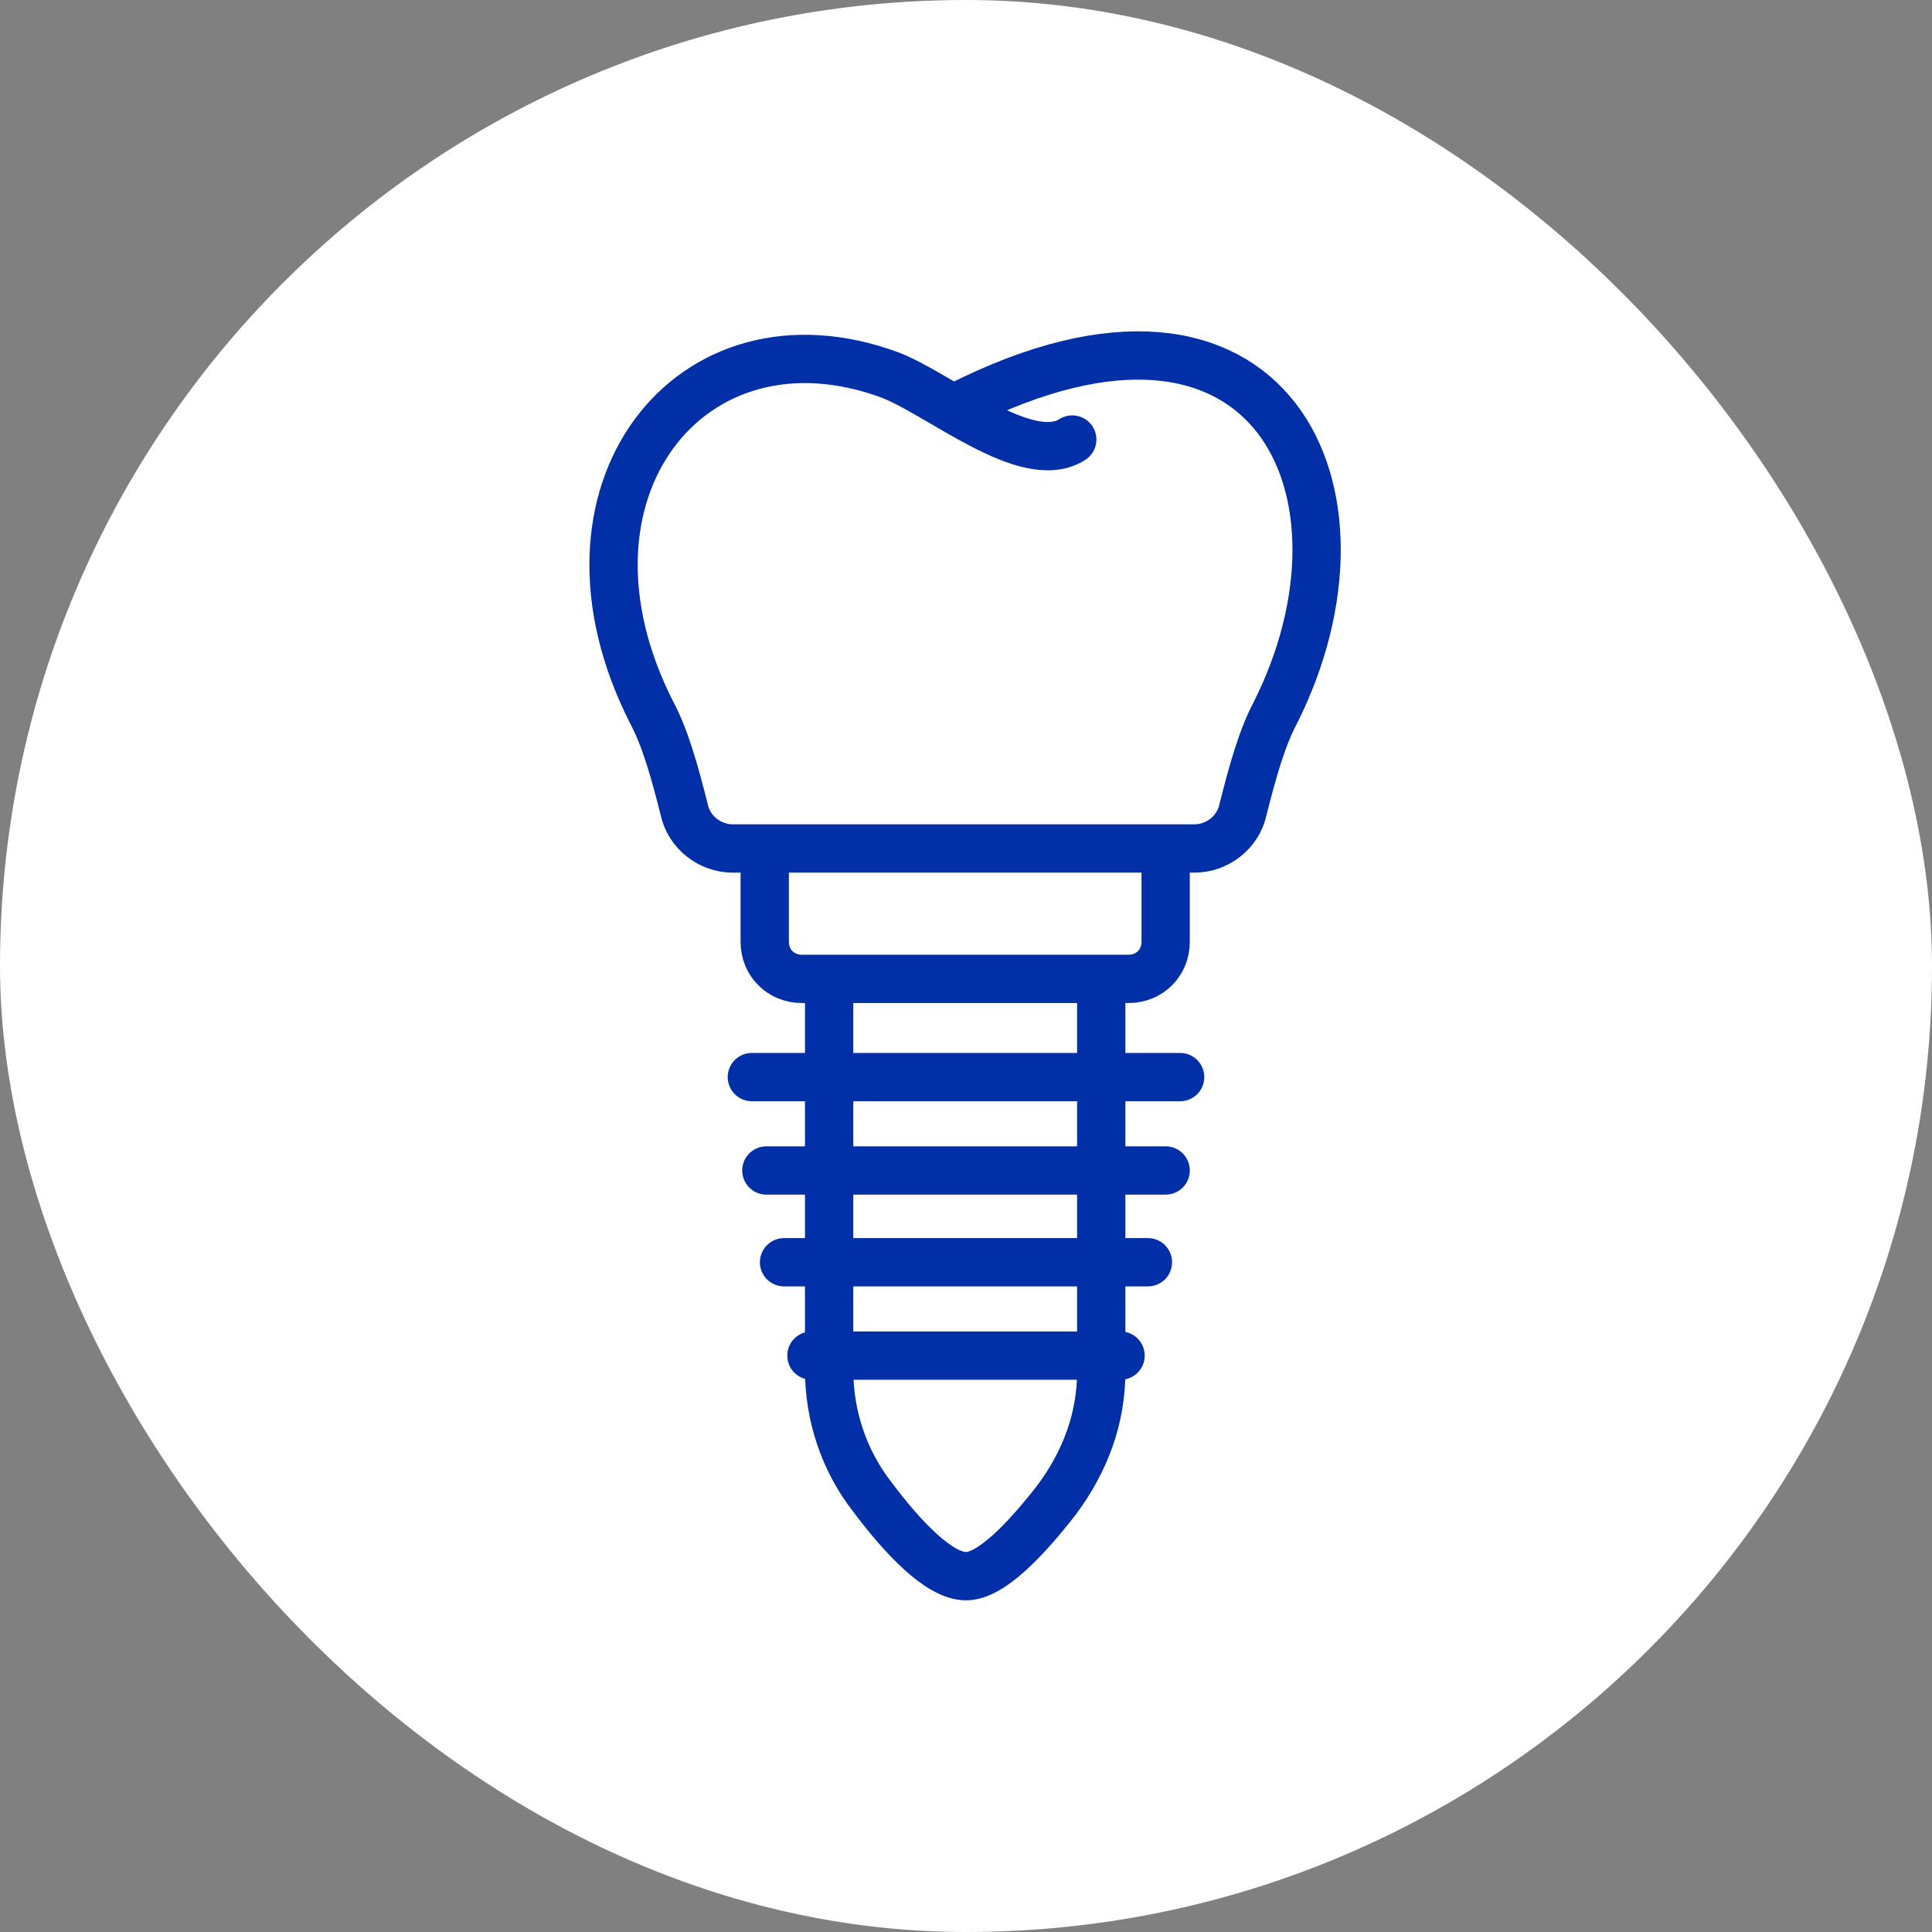
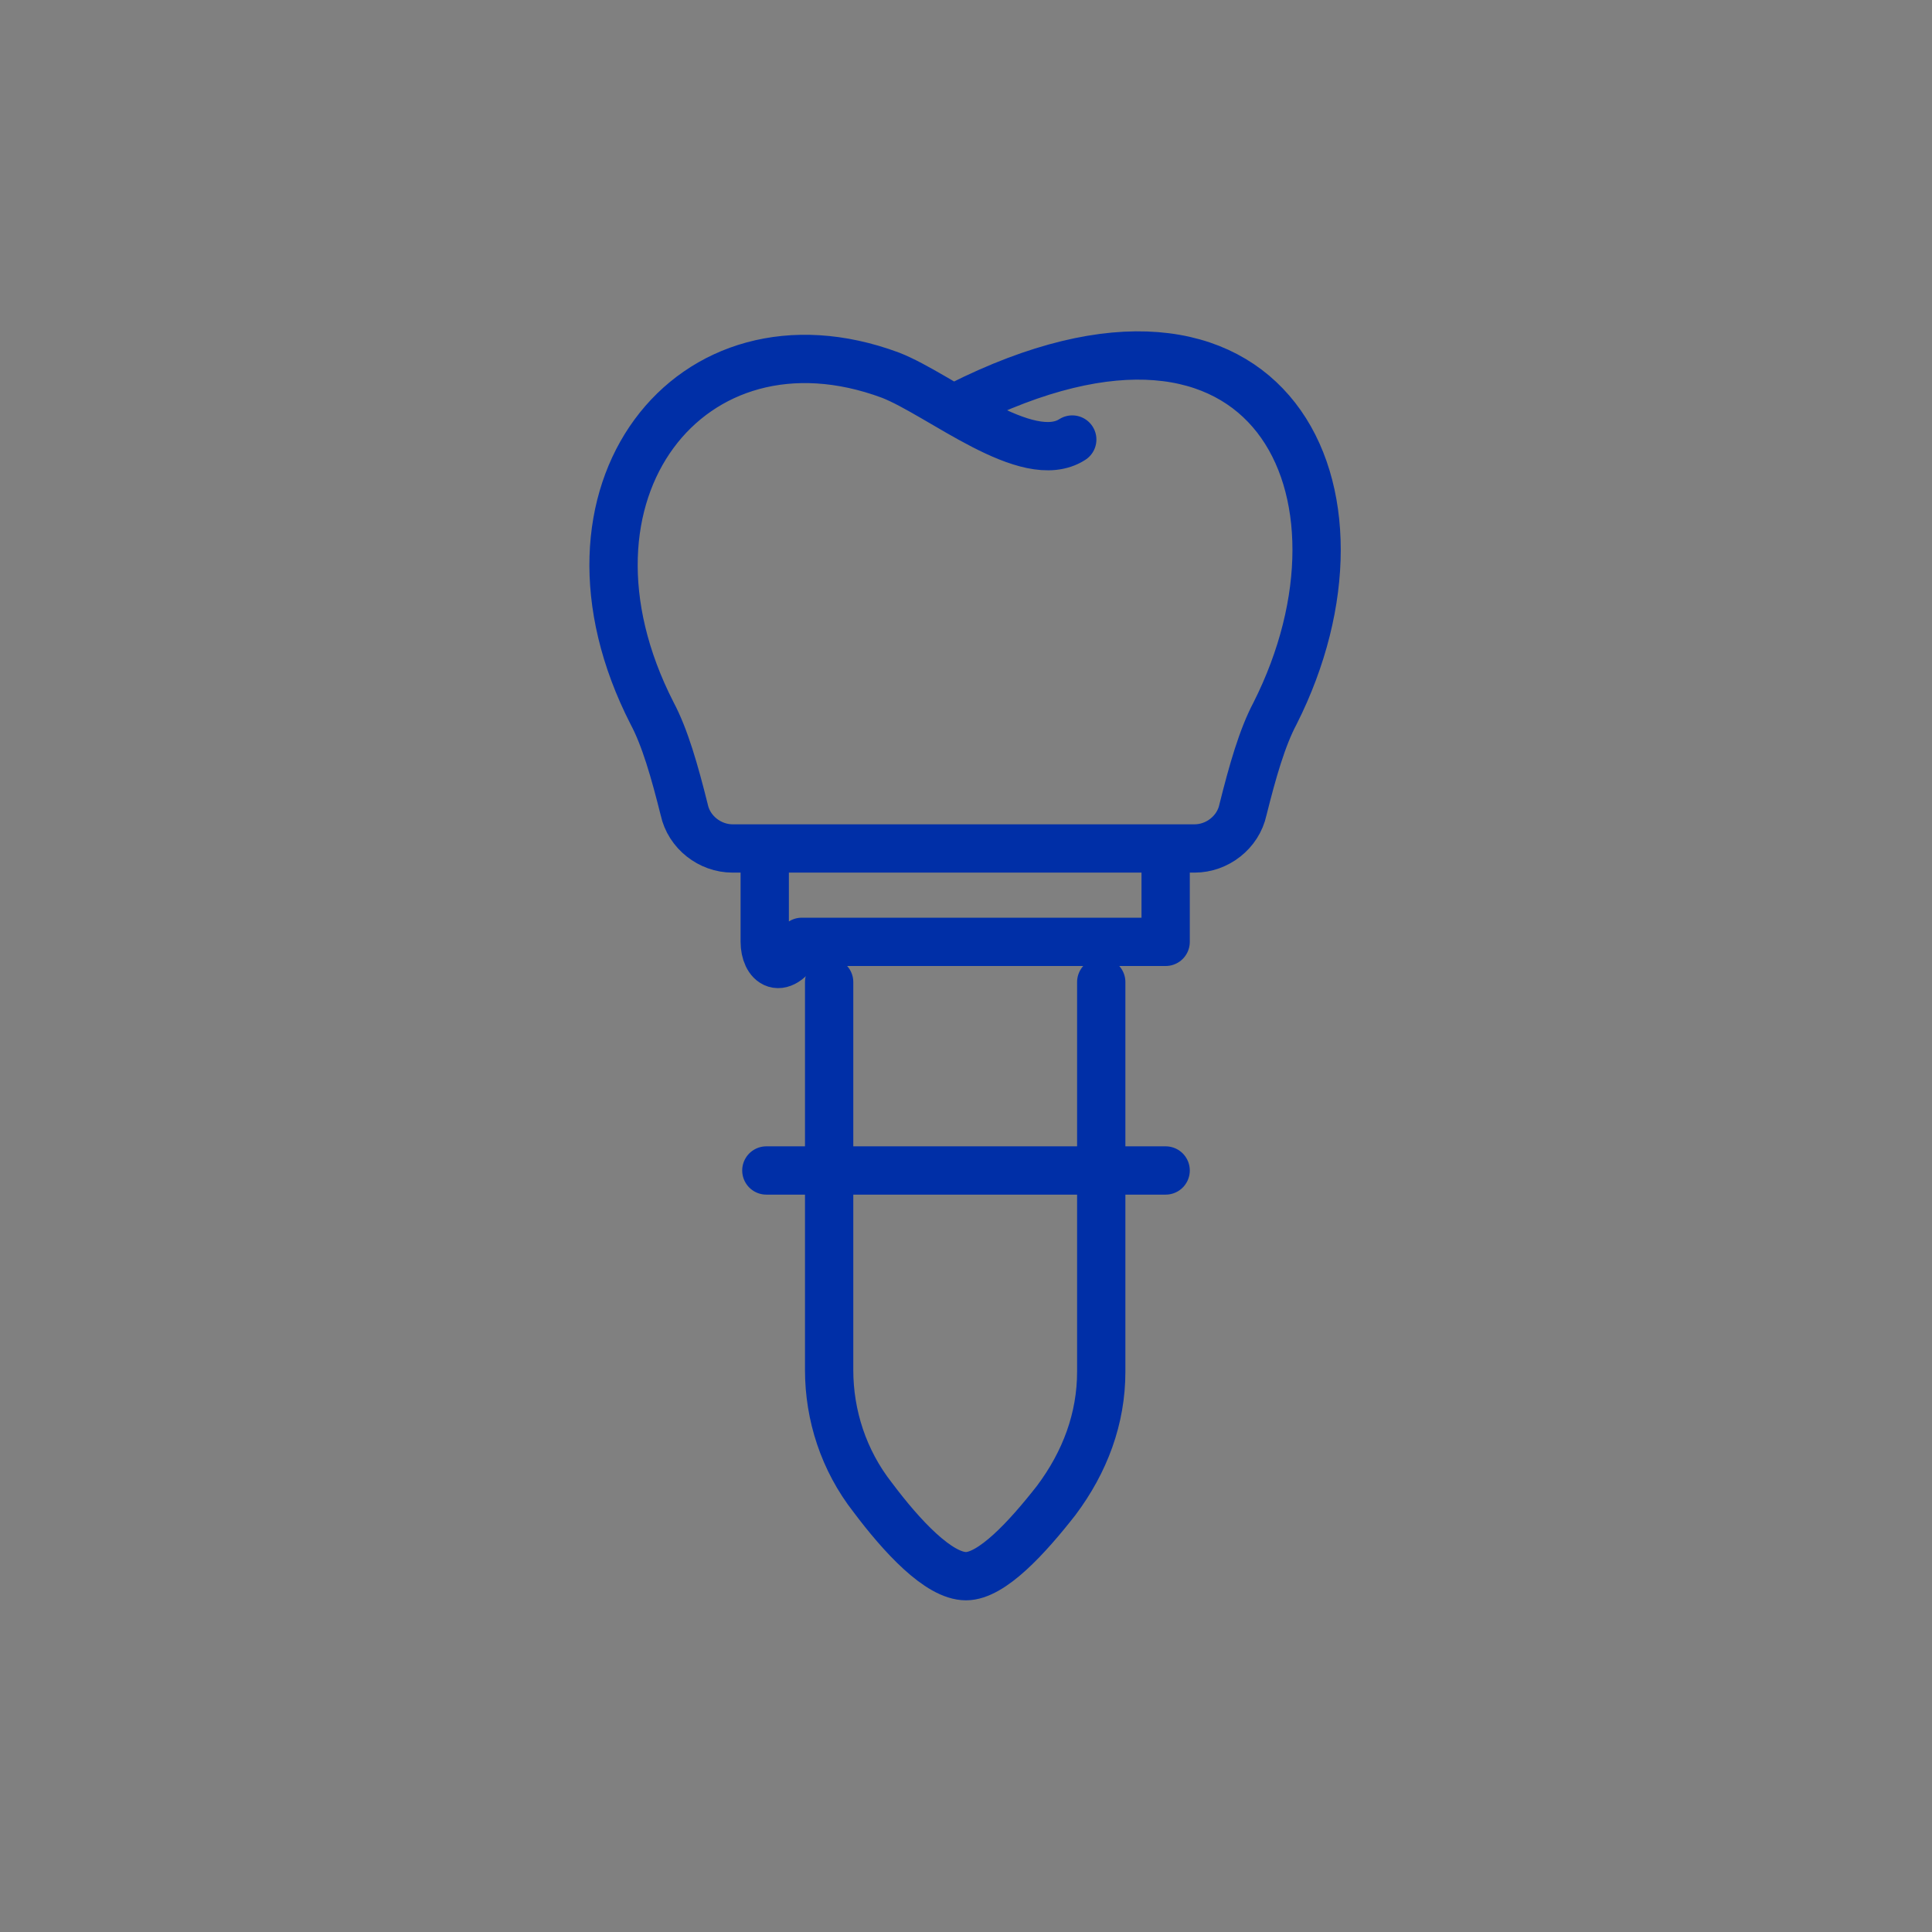
<svg xmlns="http://www.w3.org/2000/svg" width="80" height="80" viewBox="0 0 80 80" fill="none">
  <rect x="0" y="0" width="80" height="80" fill="#808080" stroke="none" />
-   <rect width="80" height="80" rx="40" fill="white" />
  <path d="M44.4 18.2C42.533 19.4 38.933 16.333 36.867 15.533C28.6 12.467 22.333 20.4 27 29.533C27.533 30.533 27.933 31.933 28.333 33.533C28.533 34.467 29.4 35.133 30.333 35.133H49.467C50.4 35.133 51.267 34.467 51.467 33.533C51.867 31.933 52.267 30.533 52.8 29.533C57.4 20.4 52.666 10.267 39.733 16.8" stroke="#002FA7" stroke-width="2" stroke-miterlimit="10" stroke-linecap="round" stroke-linejoin="round" />
-   <path d="M48.267 35.2V39C48.267 39.867 47.6 40.533 46.733 40.533H33.2C32.333 40.533 31.666 39.867 31.666 39V35.2" stroke="#002FA7" stroke-width="2" stroke-miterlimit="10" stroke-linecap="round" stroke-linejoin="round" />
+   <path d="M48.267 35.2V39H33.2C32.333 40.533 31.666 39.867 31.666 39V35.2" stroke="#002FA7" stroke-width="2" stroke-miterlimit="10" stroke-linecap="round" stroke-linejoin="round" />
  <path d="M45.6 40.666V56.8C45.6 58.733 44.933 60.533 43.733 62.133C42.533 63.666 41.066 65.266 40 65.266C38.866 65.266 37.333 63.6 36.133 62C34.933 60.467 34.333 58.6 34.333 56.733V40.666" stroke="#002FA7" stroke-width="2" stroke-miterlimit="10" stroke-linecap="round" stroke-linejoin="round" />
-   <path d="M31.133 44.6H48.867" stroke="#002FA7" stroke-width="2" stroke-miterlimit="10" stroke-linecap="round" stroke-linejoin="round" />
  <path d="M31.733 48.467H48.267" stroke="#002FA7" stroke-width="2" stroke-miterlimit="10" stroke-linecap="round" stroke-linejoin="round" />
-   <path d="M32.466 52.267H47.533" stroke="#002FA7" stroke-width="2" stroke-miterlimit="10" stroke-linecap="round" stroke-linejoin="round" />
-   <path d="M33.6 56.133H46.4" stroke="#002FA7" stroke-width="2" stroke-miterlimit="10" stroke-linecap="round" stroke-linejoin="round" />
</svg>